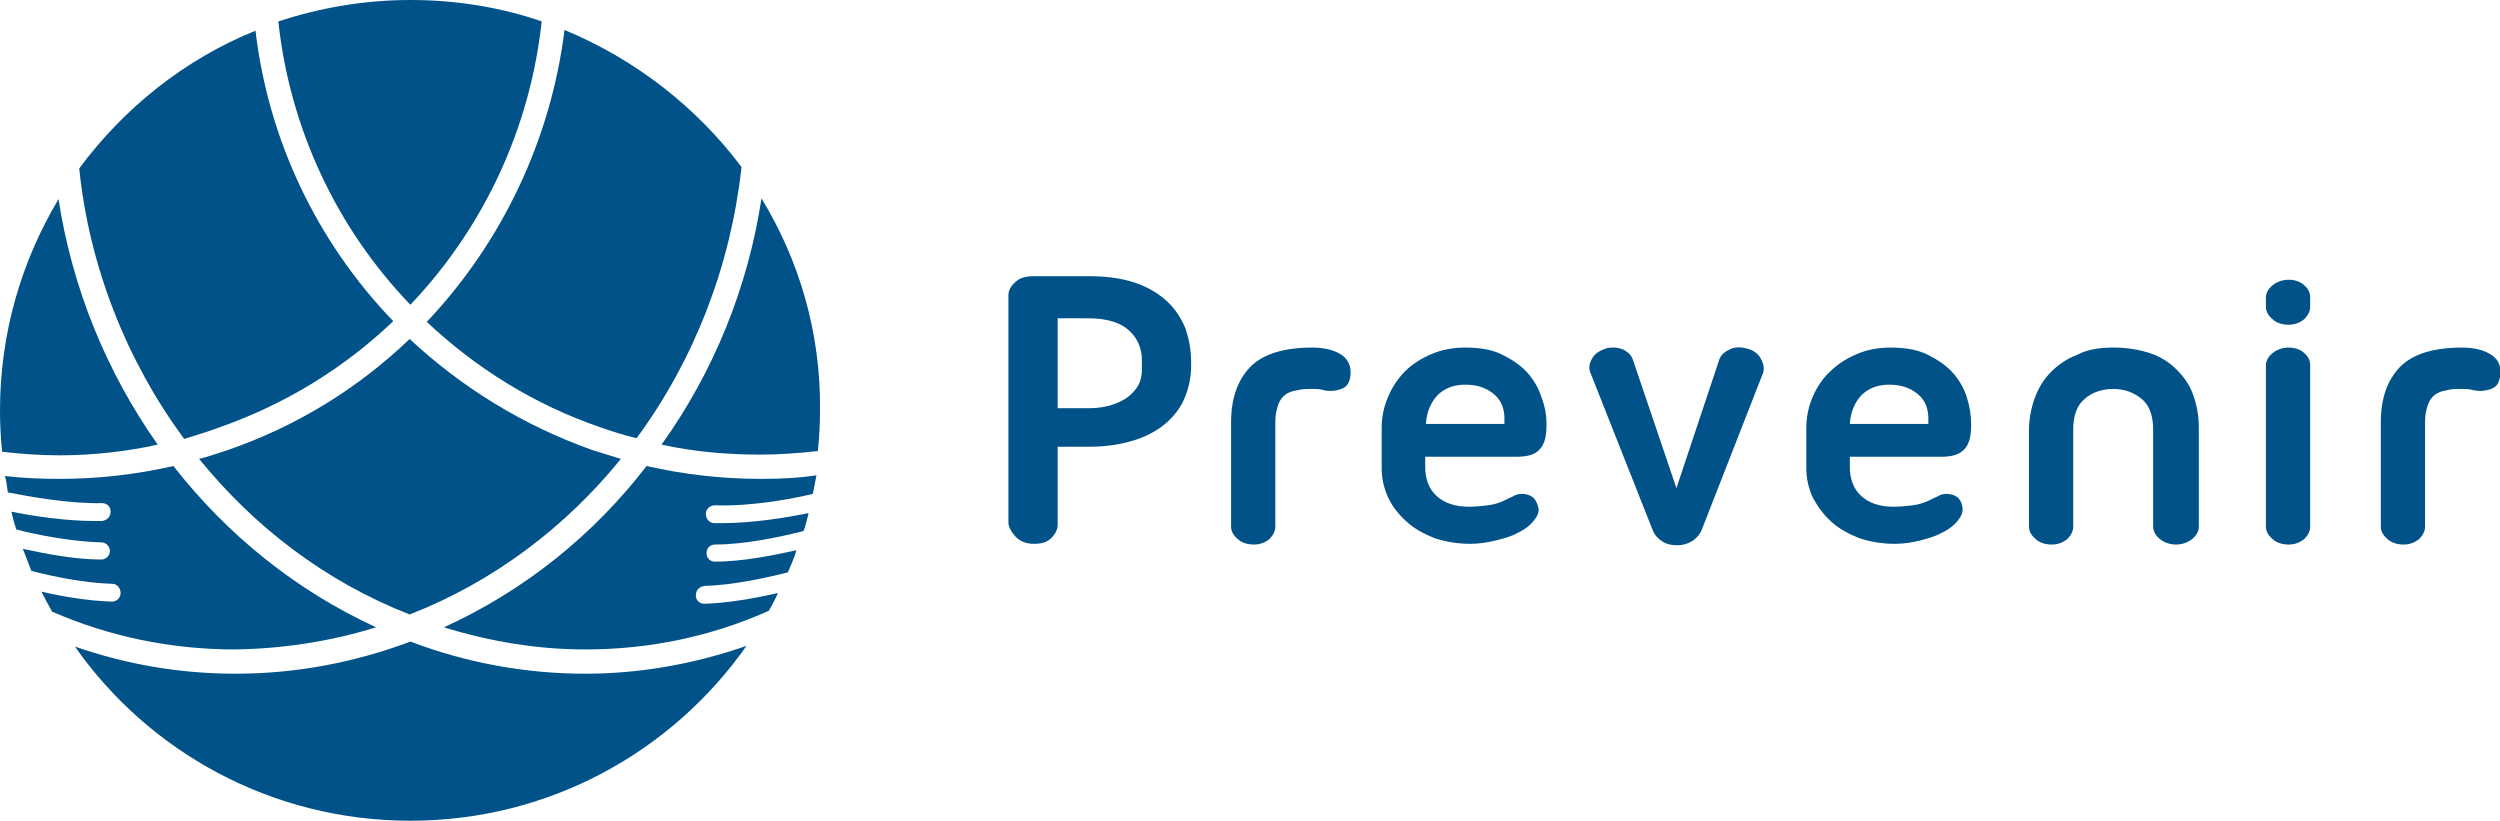
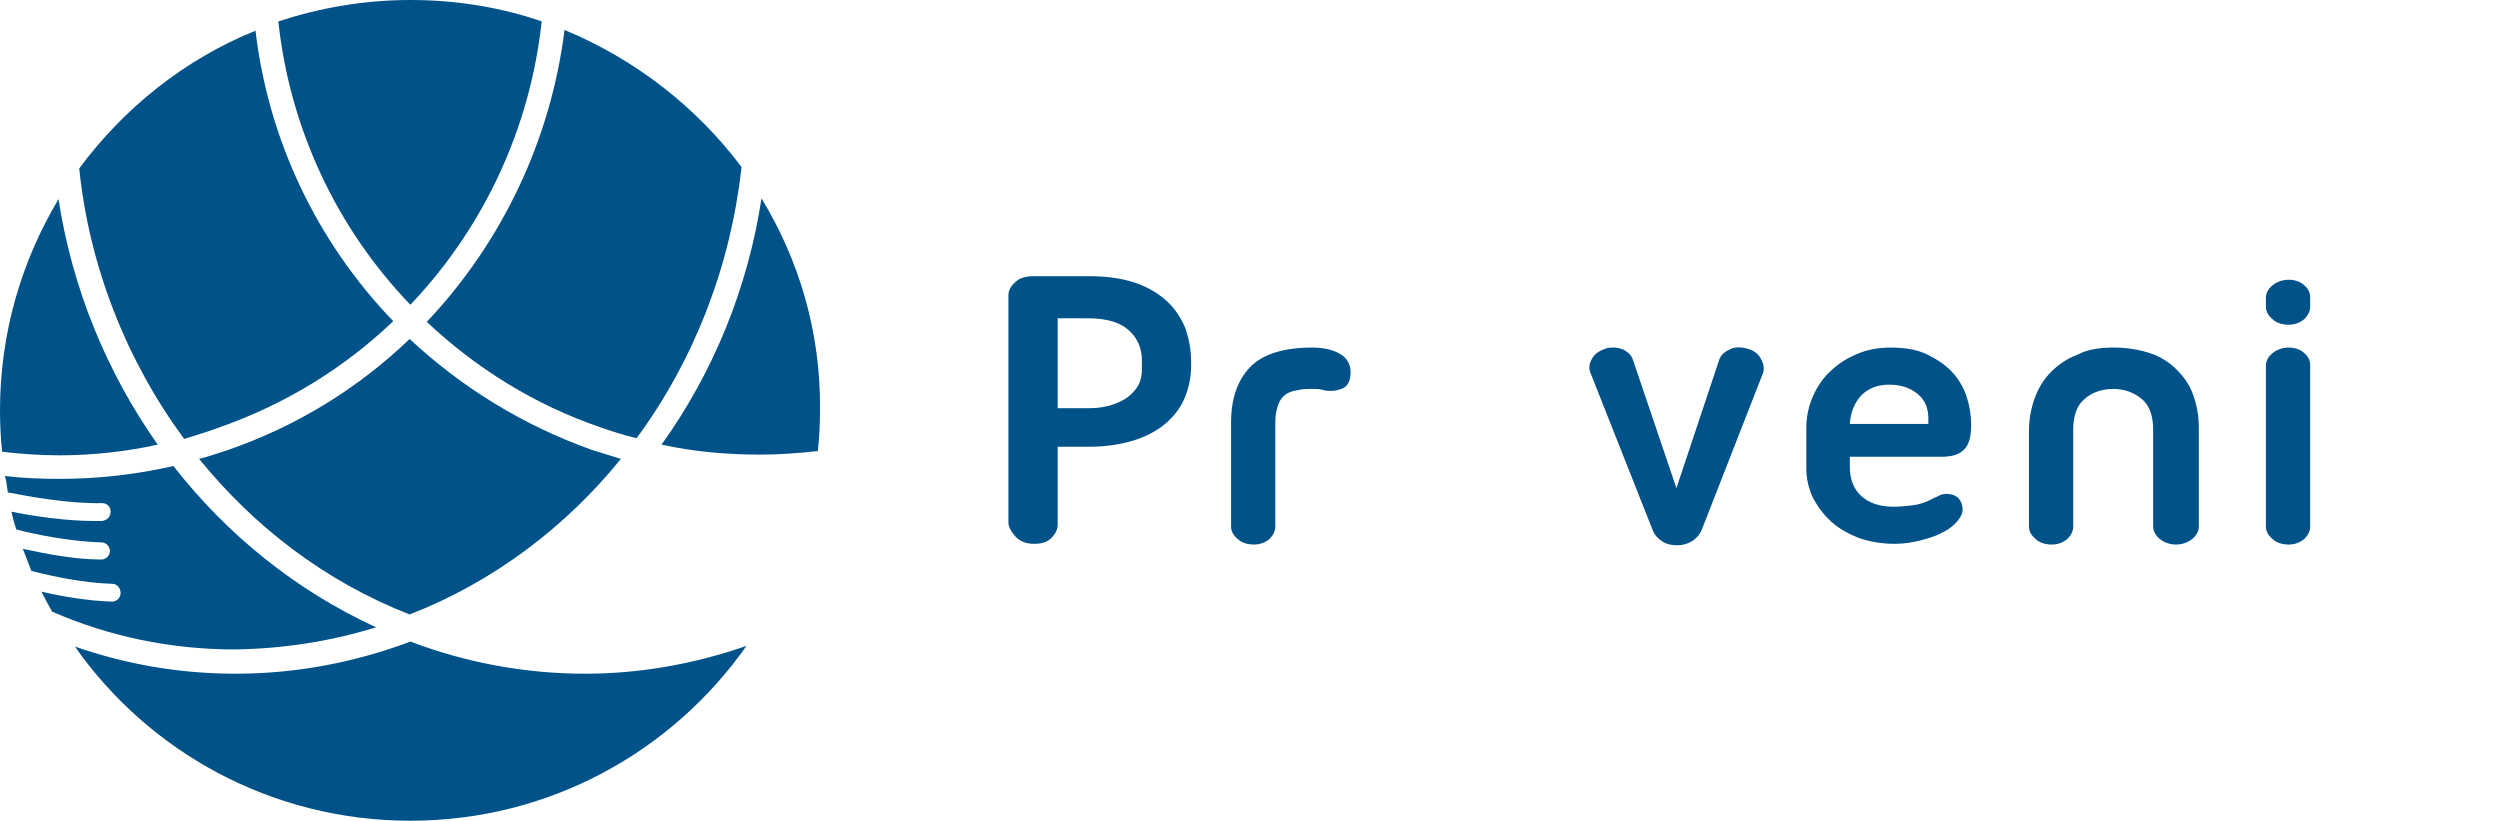
<svg xmlns="http://www.w3.org/2000/svg" id="Layer_1" x="0px" y="0px" viewBox="0 0 350.3 115" style="enable-background:new 0 0 350.3 115;" xml:space="preserve">
  <style type="text/css">	.st0{fill:#005289;}</style>
  <g>
    <path class="st0" d="M148.2,44.5v12.7h4.4c1.3,0,2.4-0.2,3.3-0.5c0.9-0.3,1.7-0.7,2.3-1.2c0.6-0.5,1.1-1.1,1.4-1.7   c0.3-0.7,0.4-1.3,0.4-2v-1.3c0-1.7-0.6-3.1-1.8-4.2c-1.2-1.1-3.1-1.7-5.7-1.7H148.2z M141.3,41.4c0-0.7,0.3-1.3,1-1.9   c0.6-0.6,1.5-0.8,2.6-0.8h7.7c2.5,0,4.6,0.3,6.4,0.9c1.8,0.6,3.3,1.5,4.5,2.6c1.2,1.1,2,2.4,2.6,3.8c0.5,1.5,0.8,3,0.8,4.7v0.6   c0,1.5-0.3,2.9-0.8,4.2c-0.5,1.3-1.3,2.5-2.5,3.6c-1.1,1-2.6,1.9-4.4,2.5c-1.8,0.6-4,1-6.6,1h-4.4v10.9c0,0.7-0.3,1.3-0.9,1.9   c-0.6,0.6-1.4,0.8-2.4,0.8c-1.1,0-1.9-0.3-2.6-1c-0.6-0.7-1-1.3-1-2V41.4z" />
    <path class="st0" d="M183.9,54.5c-0.8,0-1.5,0-2.2,0.2c-0.7,0.1-1.2,0.3-1.6,0.6c-0.4,0.3-0.8,0.8-1,1.4c-0.2,0.6-0.4,1.4-0.4,2.3   v14.8c0,0.6-0.3,1.2-0.8,1.7c-0.6,0.5-1.3,0.8-2.2,0.8c-1,0-1.8-0.3-2.3-0.8c-0.6-0.5-0.9-1.1-0.9-1.7V59.2c0-3.4,0.9-5.9,2.7-7.8   c1.8-1.8,4.7-2.7,8.7-2.7c1.8,0,3.2,0.4,4.2,1.1c0.9,0.7,1.3,1.7,1.1,3c-0.1,0.6-0.3,1.1-0.7,1.4c-0.4,0.3-0.8,0.4-1.3,0.5   c-0.5,0.1-1,0.1-1.6,0C185,54.5,184.5,54.5,183.9,54.5" />
-     <path class="st0" d="M205.3,53.9c-1.6,0-2.9,0.5-3.9,1.5c-0.9,1-1.5,2.3-1.6,4h11v-0.8c0-1.4-0.5-2.6-1.5-3.4   C208.2,54.3,206.9,53.9,205.3,53.9 M216.7,59.5c0,1.7-0.3,2.8-1,3.5c-0.6,0.7-1.7,1-3.2,1h-12.8v1.4c0,1.7,0.5,3.1,1.6,4.1   c1.1,1,2.6,1.5,4.5,1.5c1,0,1.9-0.1,2.7-0.2c0.8-0.1,1.4-0.3,1.9-0.5c0.5-0.2,1-0.5,1.5-0.7c0.5-0.3,0.9-0.4,1.3-0.4   c0.7,0,1.3,0.2,1.7,0.6c0.4,0.4,0.6,1,0.7,1.6c0,0.6-0.3,1.1-0.8,1.7c-0.5,0.6-1.2,1.1-2,1.5c-0.9,0.5-1.9,0.8-3.1,1.1   c-1.2,0.3-2.4,0.5-3.7,0.5c-1.8,0-3.5-0.3-5-0.8c-1.5-0.6-2.8-1.3-3.9-2.3c-1.1-1-2-2.1-2.6-3.4c-0.6-1.3-0.9-2.7-0.9-4.1v-5.6   c0-1.6,0.3-3,0.9-4.4c0.6-1.4,1.4-2.6,2.4-3.6c1-1,2.3-1.8,3.7-2.4c1.4-0.6,3-0.9,4.7-0.9c2.1,0,3.8,0.3,5.2,1   c1.4,0.7,2.6,1.5,3.5,2.5c0.9,1,1.6,2.2,2,3.5C216.5,57,216.7,58.2,216.7,59.5" />
    <path class="st0" d="M238.5,74.1c-0.2,0.6-0.6,1.1-1.2,1.6c-0.6,0.4-1.4,0.7-2.3,0.7c-0.9,0-1.7-0.2-2.3-0.7c-0.6-0.4-1-1-1.2-1.6   l-8.7-22c-0.2-0.6-0.1-1.2,0.3-1.9c0.4-0.7,1.1-1.1,2-1.4c0.9-0.2,1.7-0.1,2.4,0.2c0.7,0.4,1.1,0.8,1.3,1.4l6.1,18l6-18   c0.2-0.6,0.7-1.1,1.4-1.4c0.7-0.4,1.5-0.4,2.3-0.2c1,0.2,1.7,0.7,2.1,1.4c0.4,0.7,0.5,1.3,0.4,1.9L238.5,74.1z" />
    <path class="st0" d="M264.7,53.9c-1.6,0-2.9,0.5-3.9,1.5c-0.9,1-1.5,2.3-1.6,4h11v-0.8c0-1.4-0.5-2.6-1.5-3.4   C267.6,54.3,266.3,53.9,264.7,53.9 M276.2,59.5c0,1.7-0.3,2.8-1,3.5c-0.7,0.7-1.7,1-3.2,1h-12.8v1.4c0,1.7,0.5,3.1,1.6,4.1   c1.1,1,2.6,1.5,4.5,1.5c1,0,1.9-0.1,2.7-0.2c0.8-0.1,1.4-0.3,1.9-0.5c0.5-0.2,1-0.5,1.5-0.7c0.5-0.3,0.9-0.4,1.3-0.4   c0.7,0,1.3,0.2,1.7,0.6c0.4,0.4,0.6,1,0.6,1.6c0,0.6-0.3,1.1-0.8,1.7c-0.5,0.6-1.2,1.1-2,1.5c-0.9,0.5-1.9,0.8-3,1.1   c-1.2,0.3-2.4,0.5-3.7,0.5c-1.8,0-3.5-0.3-5-0.8c-1.5-0.6-2.8-1.3-3.9-2.3c-1.1-1-1.9-2.1-2.6-3.4c-0.6-1.3-0.9-2.7-0.9-4.1v-5.6   c0-1.6,0.3-3,0.9-4.4c0.6-1.4,1.4-2.6,2.5-3.6c1-1,2.3-1.8,3.7-2.4c1.4-0.6,3-0.9,4.7-0.9c2.1,0,3.8,0.3,5.2,1   c1.4,0.7,2.6,1.5,3.5,2.5c0.9,1,1.6,2.2,2,3.5C276,57,276.2,58.2,276.2,59.5" />
    <path class="st0" d="M296.1,48.7c2,0,3.7,0.3,5.2,0.8c1.5,0.5,2.7,1.3,3.7,2.3c1,1,1.8,2.1,2.3,3.5c0.5,1.4,0.8,2.9,0.8,4.6v13.9   c0,0.6-0.3,1.2-0.9,1.7c-0.6,0.5-1.4,0.8-2.3,0.8c-0.9,0-1.7-0.3-2.3-0.8c-0.6-0.5-0.9-1.1-0.9-1.7V60.2c0-1.9-0.5-3.4-1.6-4.3   c-1.1-0.9-2.4-1.4-4-1.4c-1.6,0-3,0.5-4,1.4c-1.1,0.9-1.6,2.4-1.6,4.3v13.6c0,0.6-0.3,1.2-0.8,1.7c-0.6,0.5-1.3,0.8-2.2,0.8   c-1,0-1.8-0.3-2.3-0.8c-0.6-0.5-0.9-1.1-0.9-1.7V60.4c0-1.7,0.3-3.2,0.8-4.6c0.5-1.4,1.3-2.7,2.3-3.7c1-1,2.3-1.9,3.7-2.4   C292.4,49,294.1,48.7,296.1,48.7" />
    <path class="st0" d="M317.5,51.2c0-0.6,0.3-1.2,0.9-1.7c0.6-0.5,1.4-0.8,2.3-0.8c0.9,0,1.7,0.3,2.2,0.8c0.6,0.5,0.8,1.1,0.8,1.7   v22.6c0,0.6-0.3,1.2-0.8,1.7c-0.6,0.5-1.3,0.8-2.2,0.8c-1,0-1.8-0.3-2.3-0.8c-0.6-0.5-0.9-1.1-0.9-1.7V51.2z M317.5,41.7   c0-0.6,0.3-1.2,0.9-1.7c0.6-0.5,1.4-0.8,2.3-0.8c0.9,0,1.7,0.3,2.2,0.8c0.6,0.5,0.8,1.1,0.8,1.7v1.3c0,0.6-0.3,1.2-0.8,1.7   c-0.6,0.5-1.3,0.8-2.2,0.8c-1,0-1.8-0.3-2.3-0.8c-0.6-0.5-0.9-1.1-0.9-1.7V41.7z" />
-     <path class="st0" d="M344.9,54.5c-0.8,0-1.5,0-2.1,0.2c-0.7,0.1-1.2,0.3-1.6,0.6c-0.4,0.3-0.8,0.8-1,1.4c-0.2,0.6-0.4,1.4-0.4,2.3   v14.8c0,0.6-0.3,1.2-0.8,1.7c-0.6,0.5-1.3,0.8-2.2,0.8c-1,0-1.8-0.3-2.3-0.8c-0.6-0.5-0.9-1.1-0.9-1.7V59.2c0-3.4,0.9-5.9,2.7-7.8   c1.8-1.8,4.7-2.7,8.7-2.7c1.8,0,3.2,0.4,4.2,1.1c1,0.7,1.3,1.7,1.1,3c-0.1,0.6-0.3,1.1-0.7,1.4c-0.4,0.3-0.8,0.4-1.3,0.5   c-0.5,0.1-1,0.1-1.6,0C346,54.5,345.4,54.5,344.9,54.5" />
  </g>
  <g>
    <path class="st0" d="M106.7,27.8c-1.9,12.5-6.7,24.3-14,34.5c4.5,1,9.2,1.4,13.8,1.4c2.7,0,5.4-0.2,8.1-0.5   c0.2-1.9,0.3-3.8,0.3-5.8C115,46.6,112,36.5,106.7,27.8" />
    <path class="st0" d="M57.4,47.5c-7.1,6.8-15.7,12.2-25.6,15.6c-1.3,0.4-2.6,0.9-3.9,1.2c7.7,9.5,17.7,17.2,29.5,21.8   C69.2,81.5,79.3,73.8,87,64.3c-1.3-0.4-2.6-0.8-3.9-1.2C73.2,59.6,64.6,54.2,57.4,47.5" />
    <polygon class="st0" points="107.7,85.5 107.7,85.5 107.7,85.6  " />
-     <path class="st0" d="M106.6,67.1c-5.4,0-10.7-0.6-16-1.8c-7.4,9.6-17,17.4-28.4,22.6c6.5,2,13.1,3.1,19.8,3.1   c9,0,17.6-1.8,25.7-5.4c0.5-0.8,0.9-1.6,1.3-2.5c-3.1,0.7-6.9,1.4-10.3,1.5h0c-0.7,0-1.2-0.5-1.2-1.2c0-0.7,0.5-1.2,1.2-1.3   c3.9-0.1,8.5-1.1,11.7-1.9c0.4-1,0.9-2,1.2-3.1c-3.2,0.7-7.6,1.6-11.4,1.6h0c-0.7,0-1.2-0.5-1.2-1.2c0-0.7,0.5-1.2,1.2-1.2   c4.2,0,9.3-1.1,12.4-1.9c0.3-0.8,0.5-1.7,0.7-2.5c-3,0.6-7.7,1.4-12.1,1.4c-0.4,0-0.8,0-1.1,0c-0.7,0-1.2-0.6-1.2-1.3   c0-0.7,0.6-1.2,1.3-1.2c4.9,0.2,10.8-0.9,13.7-1.6c0.2-0.9,0.3-1.7,0.5-2.6C111.7,67,109.2,67.1,106.6,67.1L106.6,67.1z" />
    <polygon class="st0" points="7.3,85.6 7.4,85.6 7.3,85.6  " />
    <path class="st0" d="M52.7,87.9c-11.3-5.2-20.9-13-28.4-22.6c-5.3,1.2-10.6,1.8-16,1.8c-2.5,0-5.1-0.1-7.6-0.4   C0.9,67.5,1,68.2,1.1,69c3.1,0.6,8.6,1.6,13.2,1.5h0c0.7,0,1.2,0.5,1.2,1.2c0,0.7-0.5,1.2-1.2,1.3c-0.4,0-0.8,0-1.1,0   c-4.1,0-8.6-0.7-11.6-1.3c0.2,0.9,0.4,1.7,0.7,2.5c3.1,0.8,7.9,1.7,11.9,1.8c0.7,0,1.2,0.6,1.2,1.2c0,0.7-0.6,1.2-1.2,1.2h0   c-3.7,0-7.8-0.8-11-1.5c0.4,1,0.8,2.1,1.2,3.1c3.1,0.8,7.5,1.7,11.3,1.8c0.7,0,1.2,0.6,1.2,1.3c0,0.7-0.6,1.2-1.2,1.2h0   c-3.3-0.1-6.9-0.7-9.9-1.4c0.5,1,1,1.9,1.5,2.8c8,3.5,16.7,5.3,25.6,5.3C39.6,90.9,46.2,89.9,52.7,87.9" />
    <path class="st0" d="M84.2,59.9c1.7,0.6,3.3,1.1,5,1.5c8.1-11,13.2-24.2,14.7-38C97.6,15,89,8.3,79.1,4.2   c-1.9,15.3-8.7,29.7-19.3,40.9C66.6,51.5,74.8,56.7,84.2,59.9" />
    <path class="st0" d="M22.1,62.3c-7.2-10.2-12-22-13.9-34.4C3,36.6,0,46.7,0,57.5c0,2,0.1,3.9,0.3,5.8c2.6,0.3,5.3,0.5,8,0.5   C12.9,63.8,17.6,63.3,22.1,62.3" />
    <path class="st0" d="M82,94.4c-8.3,0-16.6-1.5-24.5-4.5c-8,3-16.2,4.5-24.5,4.5c-7.8,0-15.3-1.3-22.5-3.8   C20.8,105.3,38,115,57.5,115c19.5,0,36.7-9.7,47.1-24.5C97.4,93,89.8,94.4,82,94.4" />
    <path class="st0" d="M75.9,3c-5.8-2-12-3-18.4-3C51,0,44.8,1.1,39,3c1.6,14.9,8.1,28.9,18.5,39.7C67.8,31.9,74.3,17.9,75.9,3" />
    <path class="st0" d="M30.7,59.9c9.4-3.3,17.6-8.4,24.4-14.9C44.4,33.9,37.6,19.6,35.8,4.3c-9.9,4-18.4,10.8-24.7,19.3   c1.4,13.7,6.6,26.9,14.7,37.9C27.4,61,29.1,60.5,30.7,59.9" />
  </g>
</svg>